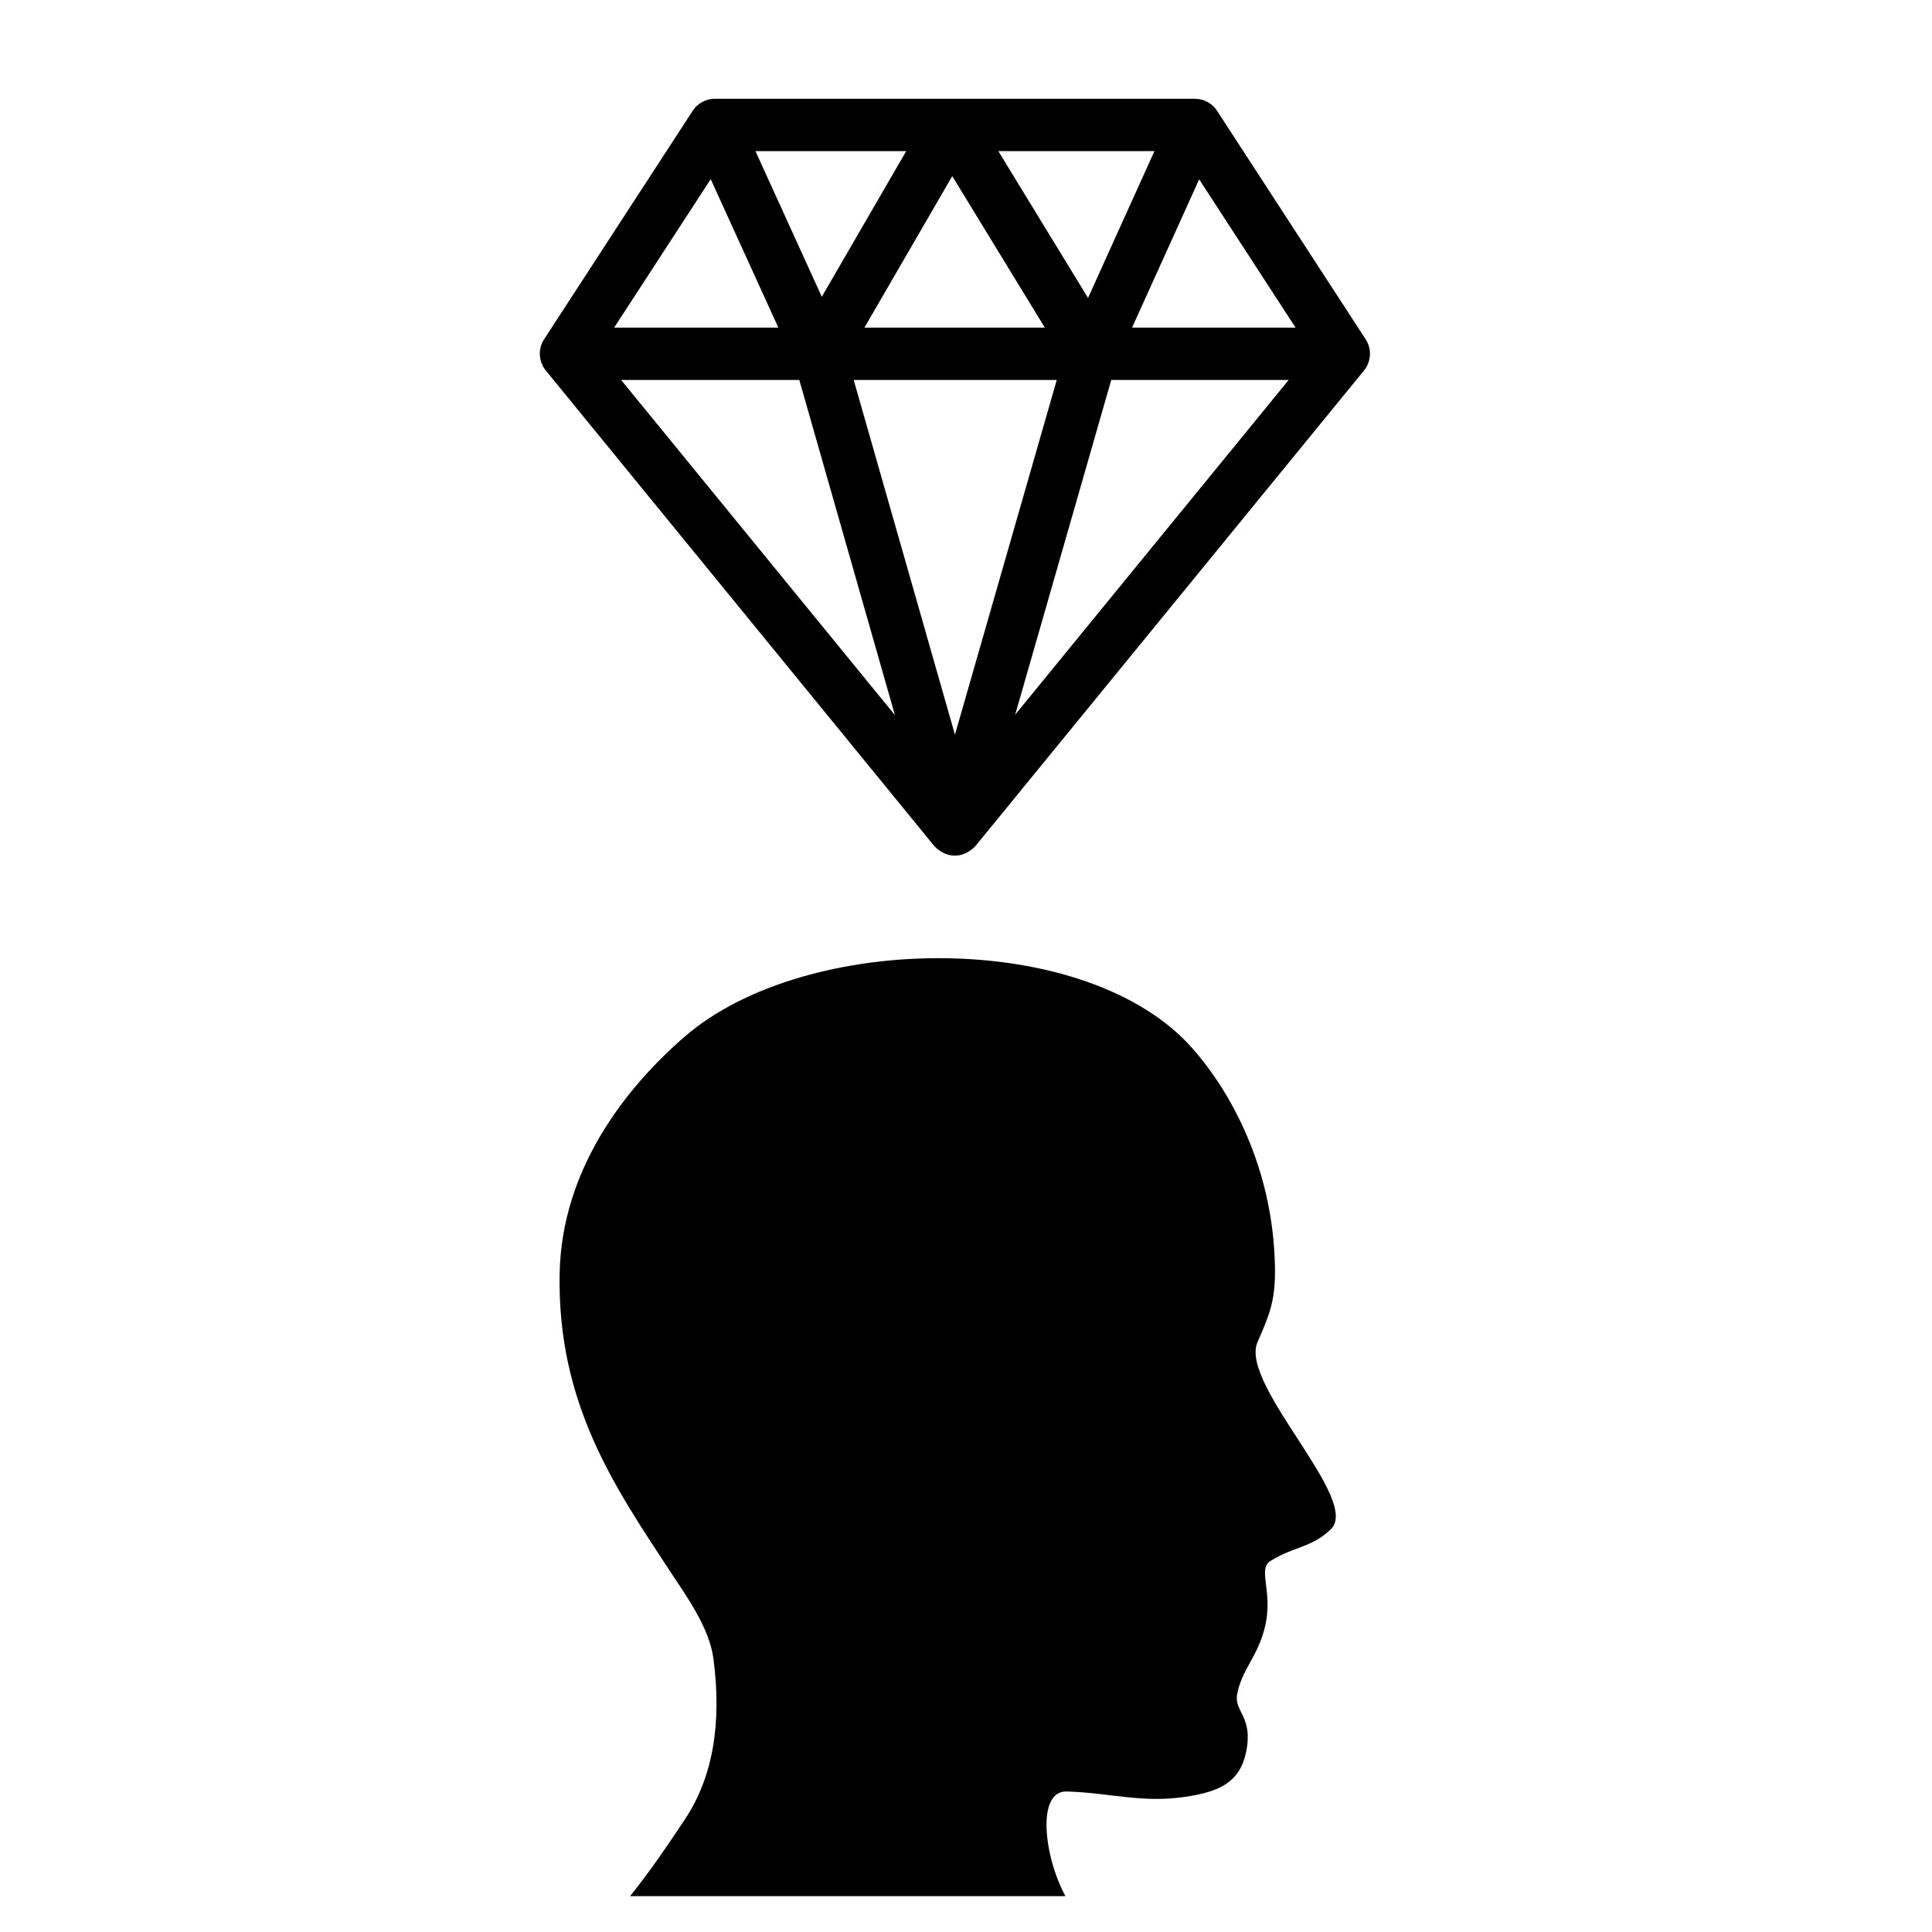
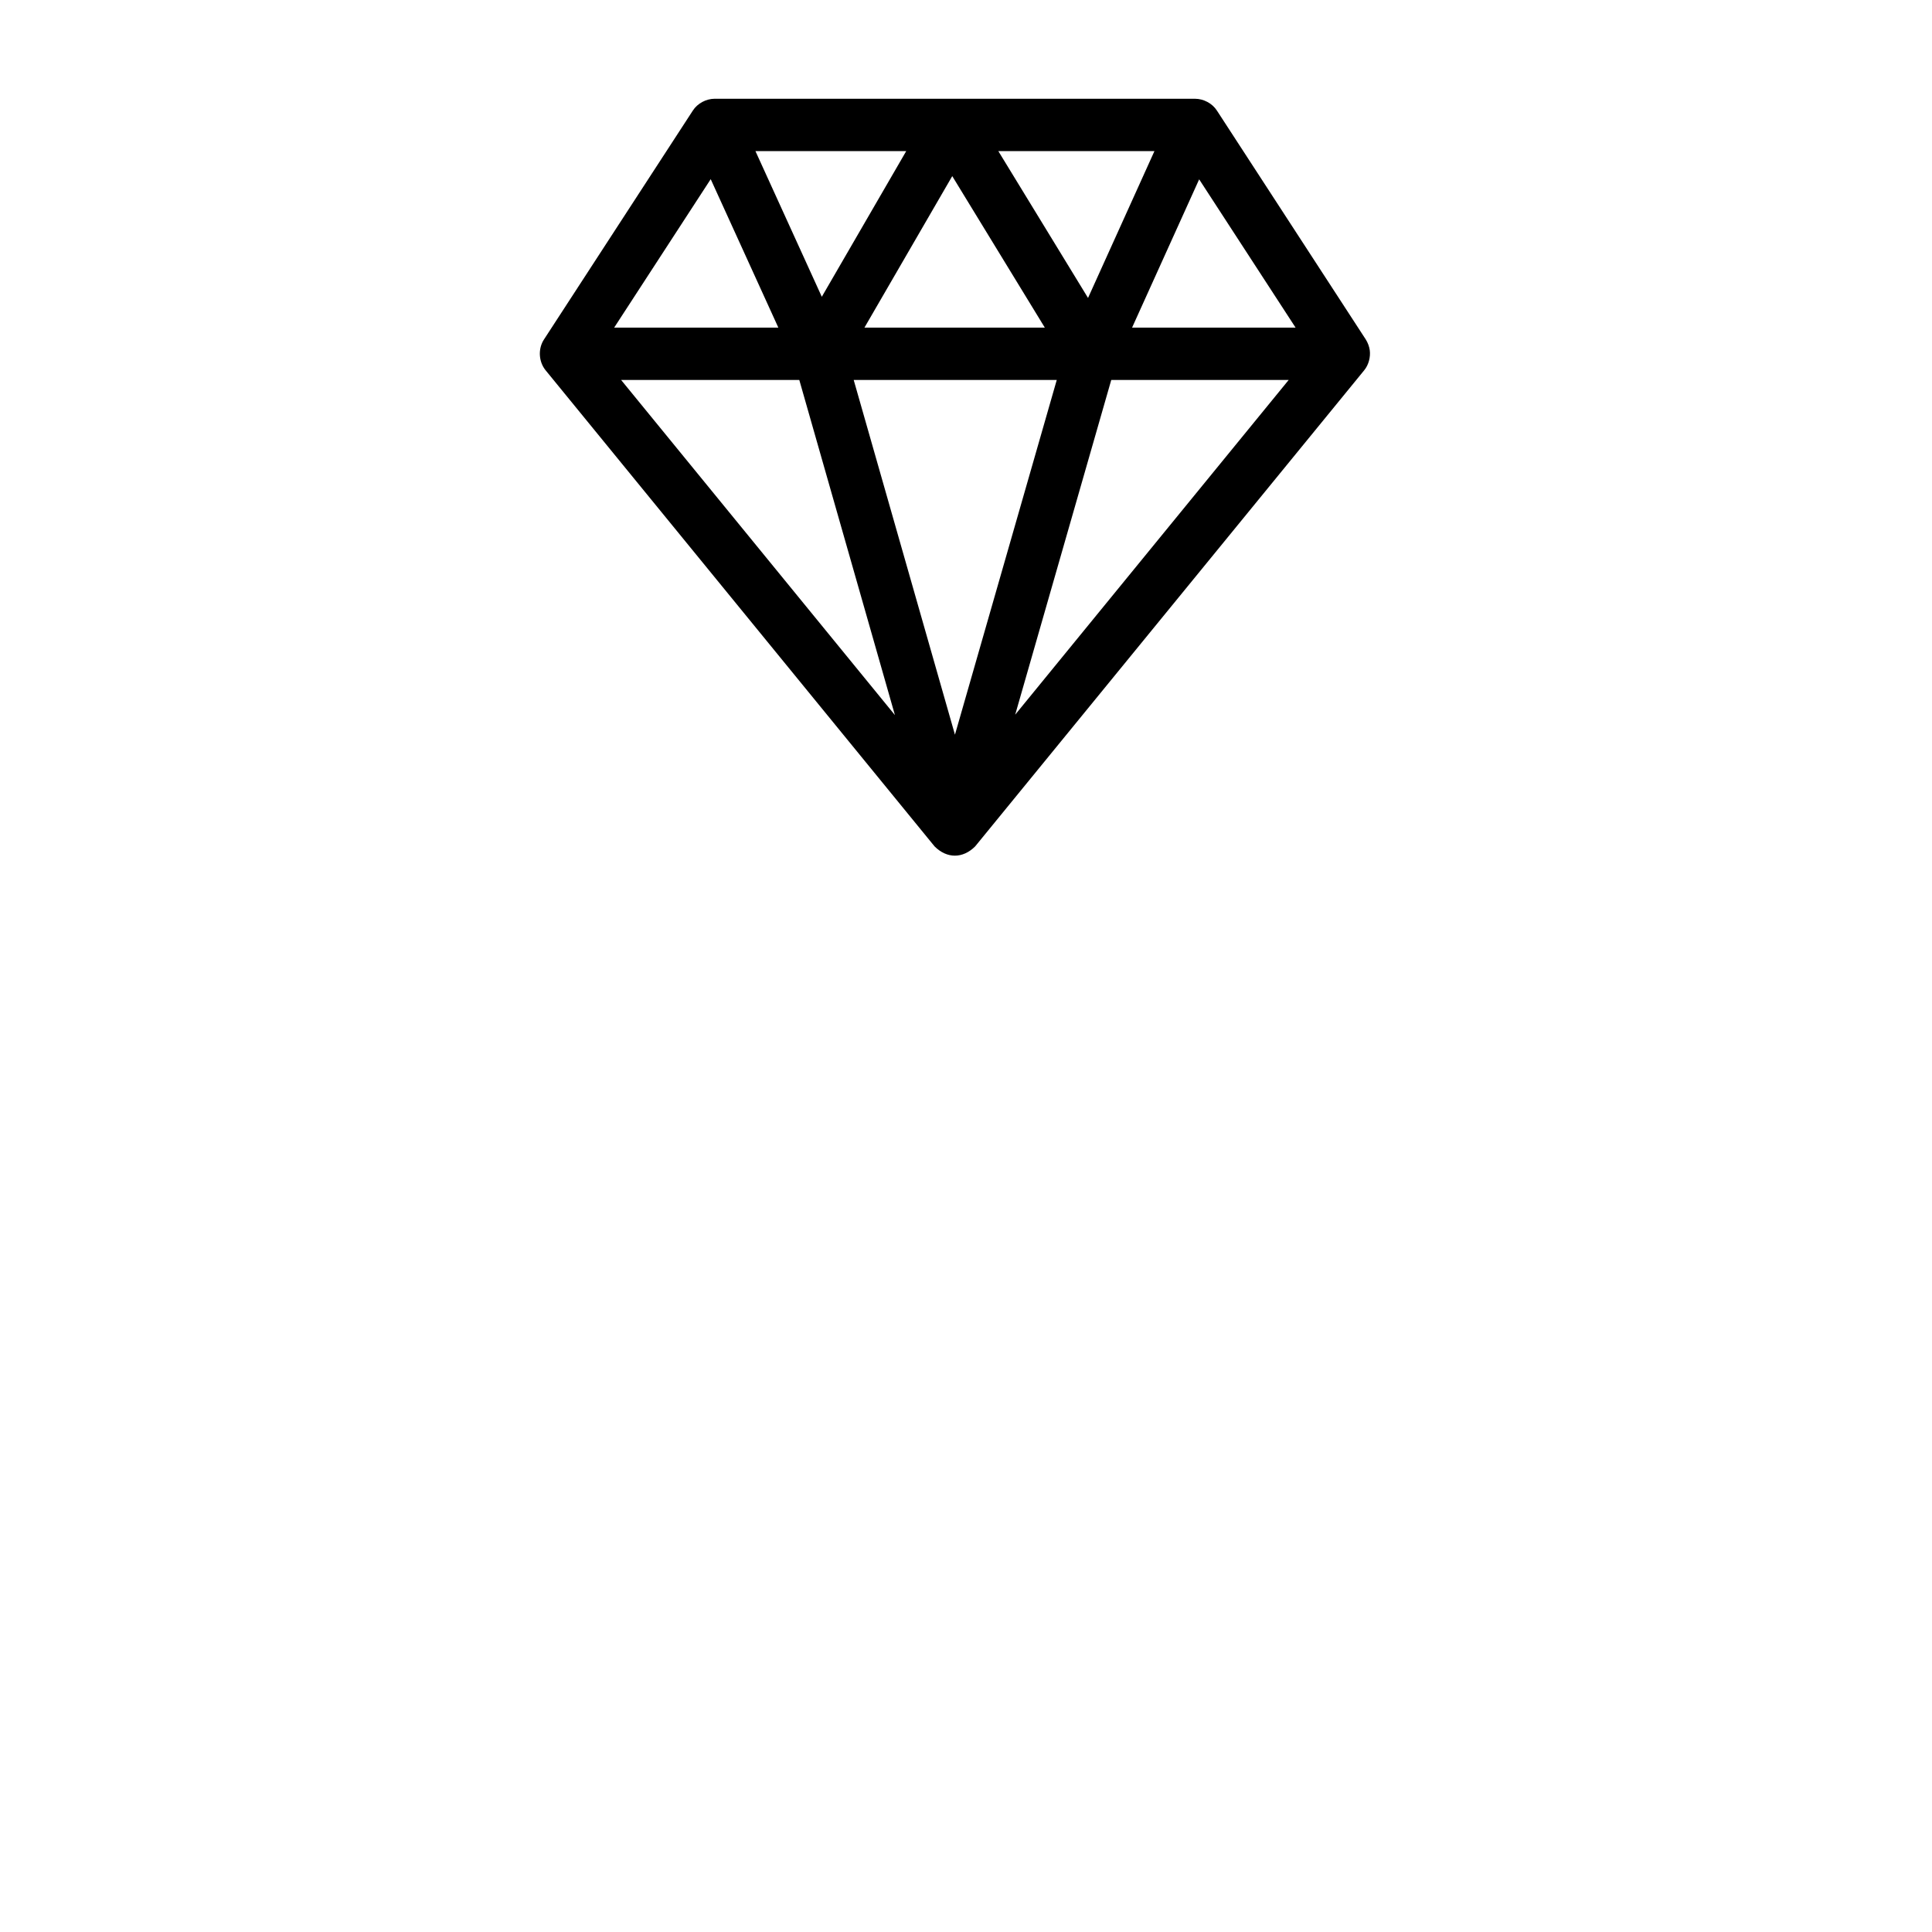
<svg xmlns="http://www.w3.org/2000/svg" fill="#000000" width="800px" height="800px" version="1.1" viewBox="144 144 512 512">
  <g>
-     <path d="m426.56 618.76c-7.902-0.023-5.898 17.254-0.211 27.738h-115.37c4.867-6.039 9.488-12.742 14.586-20.438 7.277-10.984 9.793-25.16 7.496-42.523-1.102-8.316-7.266-16.695-11.809-23.621-14.199-21.656-29.66-43.977-28.938-78.547 0.57-27.355 17.242-48.867 33.074-62.598 32.227-27.969 106.82-28.637 134.7 3.148 11.043 12.594 20.012 31.277 21.539 52.566 0.941 13.098-0.645 16.637-4.453 25.375-4.453 11.41 27.684 41.738 19.484 49.426-4.961 4.84-9.914 4.613-15.594 8.18-4.305 2.082 0.719 8.227-2.016 18.395-2.012 7.481-5.977 10.676-7.188 17.125-0.879 4.672 4.344 5.93 2.363 15.359-1.695 8.047-7.137 10.473-15.945 11.812-11.676 1.762-20.02-1.059-31.723-1.398z" />
    <path d="m505.95 233.97-39.438-60.641c-1.219-1.926-3.551-3.156-5.82-3.156l-127.28-0.004c-2.266 0-4.594 1.23-5.816 3.156l-39.441 60.645c-1.602 2.449-1.434 5.863 0.449 8.176l103.07 126.16c3.269 3.269 7.477 3.269 10.75 0l103.09-126.16c1.188-1.441 1.738-3.523 1.484-5.363-0.129-0.91-0.52-2.004-1.051-2.812zm-56.012-49.922-17.598 38.91-23.773-38.91zm-29.051 46.773h-47.801l23.27-40.148zm-36.73-46.773-22.371 38.602-17.586-38.602zm-51.812 7.434 17.922 39.336-43.508 0.004zm-23.742 53.215h47.219l25.34 88.809zm88.469 94.004-26.832-94.004h53.812zm15.965-5.305 25.457-88.699h47.02zm30.973-102.57 17.781-39.301 25.555 39.301z" />
-     <path d="m507.01 236.89c0.02 0.141-0.129-0.914-0.02-0.098 0.055 0.348 0.031 0.219 0.02 0.098z" />
  </g>
</svg>